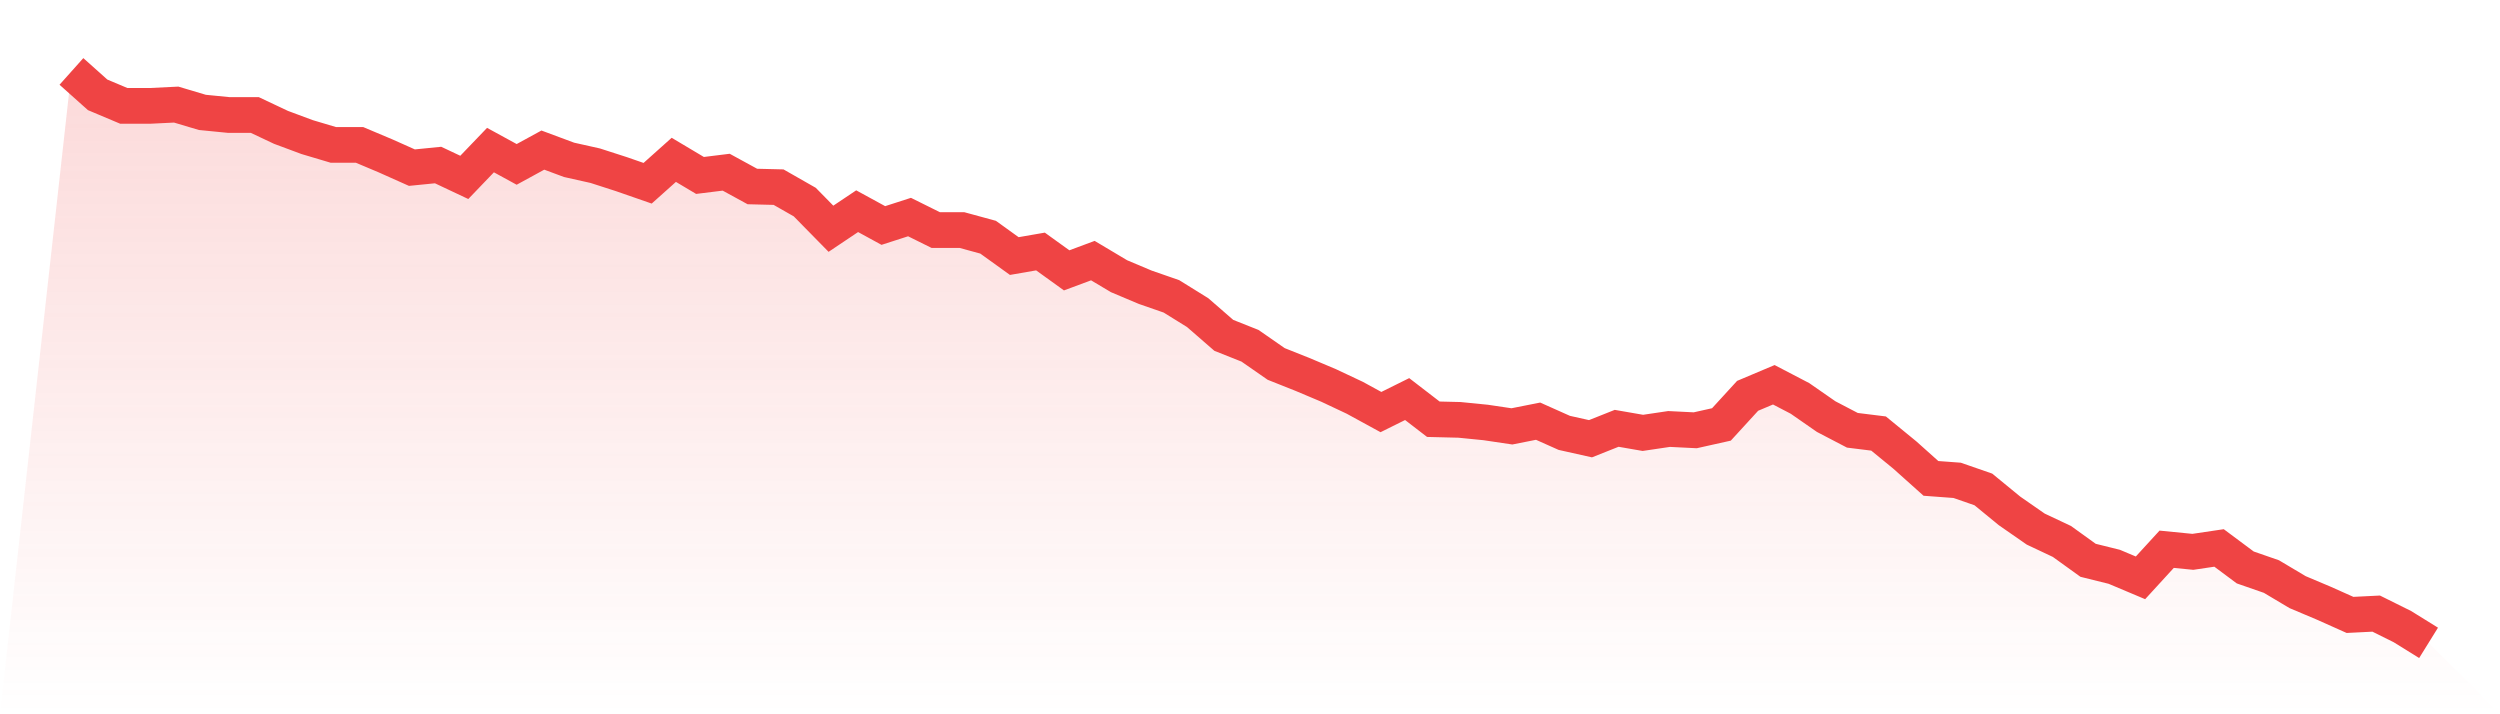
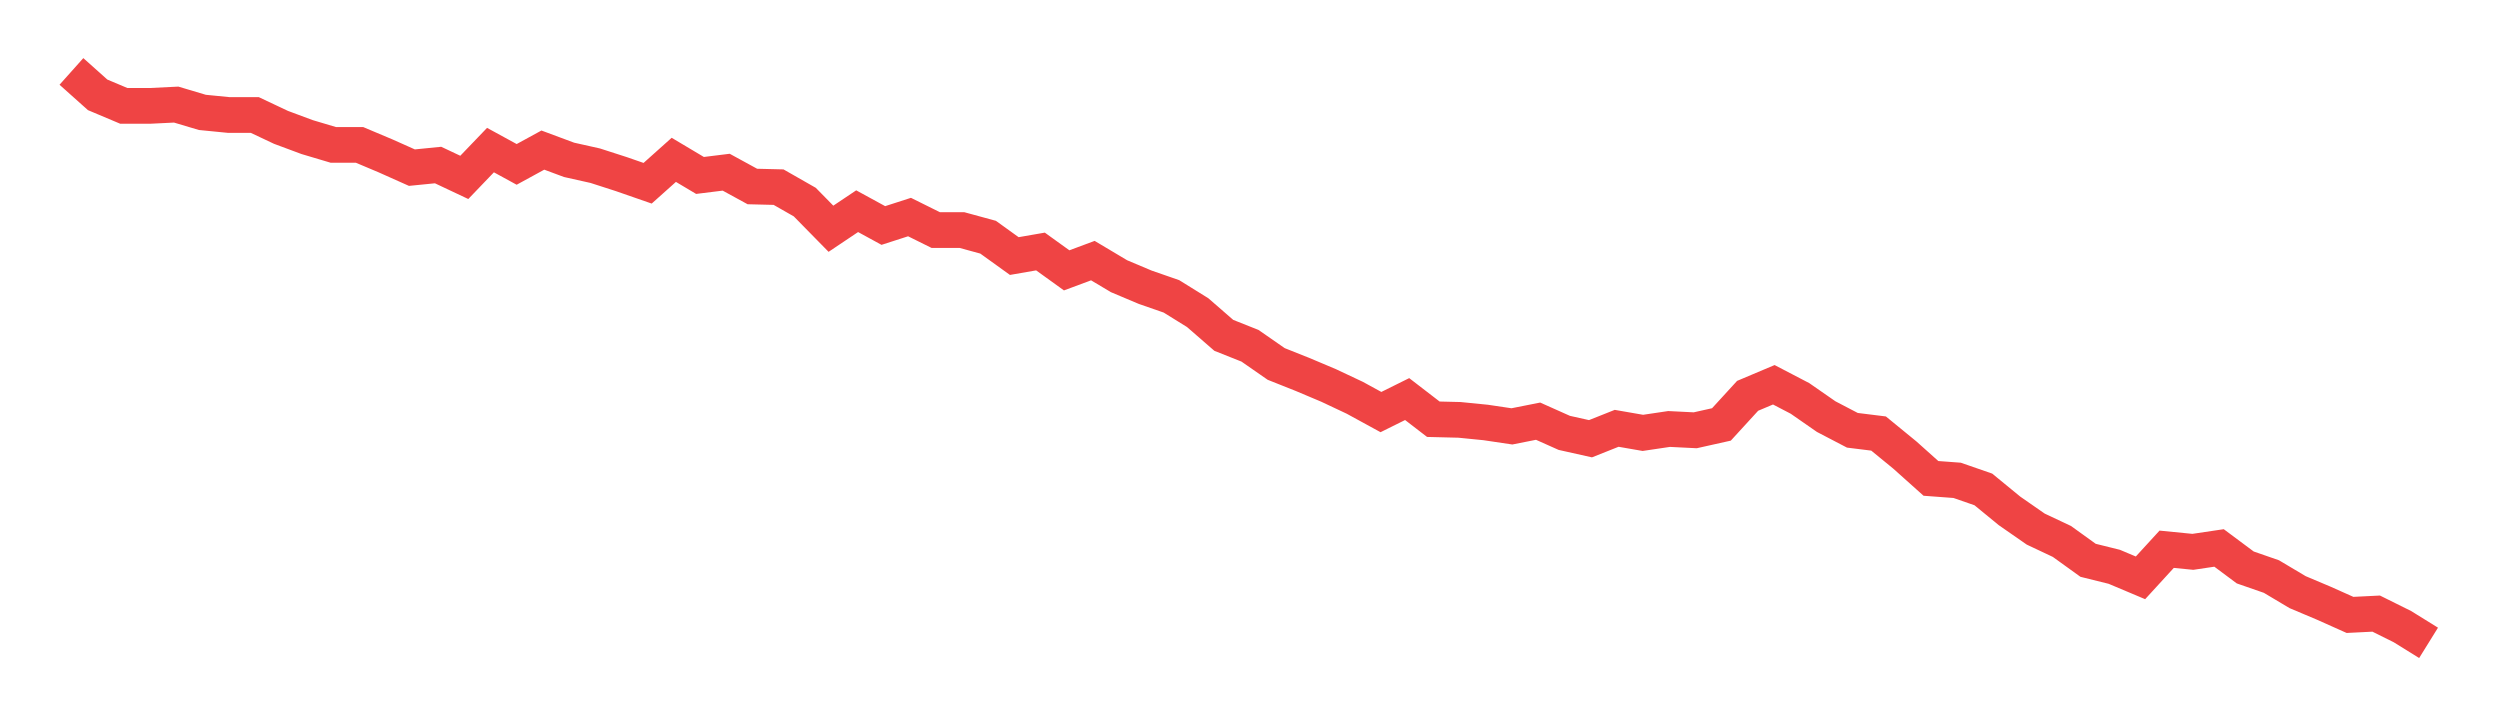
<svg xmlns="http://www.w3.org/2000/svg" viewBox="0 0 140 40">
  <defs>
    <linearGradient id="gradient" x1="0" x2="0" y1="0" y2="1">
      <stop offset="0%" stop-color="#ef4444" stop-opacity="0.2" />
      <stop offset="100%" stop-color="#ef4444" stop-opacity="0" />
    </linearGradient>
  </defs>
-   <path d="M4,4 L4,4 L5.467,5.311 L6.933,5.929 L8.4,5.929 L9.867,5.857 L11.333,6.294 L12.8,6.439 L14.267,6.439 L15.733,7.131 L17.2,7.677 L18.667,8.114 L20.133,8.114 L21.6,8.733 L23.067,9.388 L24.533,9.242 L26,9.934 L27.467,8.405 L28.933,9.206 L30.4,8.405 L31.867,8.951 L33.333,9.279 L34.8,9.752 L36.267,10.262 L37.733,8.951 L39.2,9.825 L40.667,9.643 L42.133,10.444 L43.6,10.48 L45.067,11.317 L46.533,12.81 L48,11.827 L49.467,12.628 L50.933,12.155 L52.4,12.883 L53.867,12.883 L55.333,13.283 L56.8,14.339 L58.267,14.084 L59.733,15.14 L61.2,14.594 L62.667,15.468 L64.133,16.086 L65.6,16.596 L67.067,17.506 L68.533,18.78 L70,19.363 L71.467,20.382 L72.933,20.965 L74.4,21.584 L75.867,22.275 L77.333,23.076 L78.8,22.348 L80.267,23.477 L81.733,23.513 L83.2,23.659 L84.667,23.877 L86.133,23.586 L87.6,24.241 L89.067,24.569 L90.533,23.986 L92,24.241 L93.467,24.023 L94.933,24.096 L96.4,23.768 L97.867,22.166 L99.333,21.547 L100.8,22.312 L102.267,23.331 L103.733,24.096 L105.2,24.278 L106.667,25.479 L108.133,26.79 L109.6,26.899 L111.067,27.408 L112.533,28.61 L114,29.629 L115.467,30.321 L116.933,31.377 L118.4,31.741 L119.867,32.359 L121.333,30.758 L122.8,30.903 L124.267,30.685 L125.733,31.777 L127.2,32.287 L128.667,33.16 L130.133,33.779 L131.6,34.435 L133.067,34.362 L134.533,35.09 L136,36 L140,40 L0,40 z" fill="url(#gradient)" />
  <path d="M4,4 L4,4 L5.467,5.311 L6.933,5.929 L8.4,5.929 L9.867,5.857 L11.333,6.294 L12.8,6.439 L14.267,6.439 L15.733,7.131 L17.2,7.677 L18.667,8.114 L20.133,8.114 L21.6,8.733 L23.067,9.388 L24.533,9.242 L26,9.934 L27.467,8.405 L28.933,9.206 L30.4,8.405 L31.867,8.951 L33.333,9.279 L34.8,9.752 L36.267,10.262 L37.733,8.951 L39.2,9.825 L40.667,9.643 L42.133,10.444 L43.6,10.48 L45.067,11.317 L46.533,12.81 L48,11.827 L49.467,12.628 L50.933,12.155 L52.4,12.883 L53.867,12.883 L55.333,13.283 L56.8,14.339 L58.267,14.084 L59.733,15.14 L61.2,14.594 L62.667,15.468 L64.133,16.086 L65.6,16.596 L67.067,17.506 L68.533,18.78 L70,19.363 L71.467,20.382 L72.933,20.965 L74.4,21.584 L75.867,22.275 L77.333,23.076 L78.8,22.348 L80.267,23.477 L81.733,23.513 L83.2,23.659 L84.667,23.877 L86.133,23.586 L87.6,24.241 L89.067,24.569 L90.533,23.986 L92,24.241 L93.467,24.023 L94.933,24.096 L96.4,23.768 L97.867,22.166 L99.333,21.547 L100.8,22.312 L102.267,23.331 L103.733,24.096 L105.2,24.278 L106.667,25.479 L108.133,26.79 L109.6,26.899 L111.067,27.408 L112.533,28.61 L114,29.629 L115.467,30.321 L116.933,31.377 L118.4,31.741 L119.867,32.359 L121.333,30.758 L122.8,30.903 L124.267,30.685 L125.733,31.777 L127.2,32.287 L128.667,33.16 L130.133,33.779 L131.6,34.435 L133.067,34.362 L134.533,35.09 L136,36" fill="none" stroke="#ef4444" stroke-width="2" />
</svg>